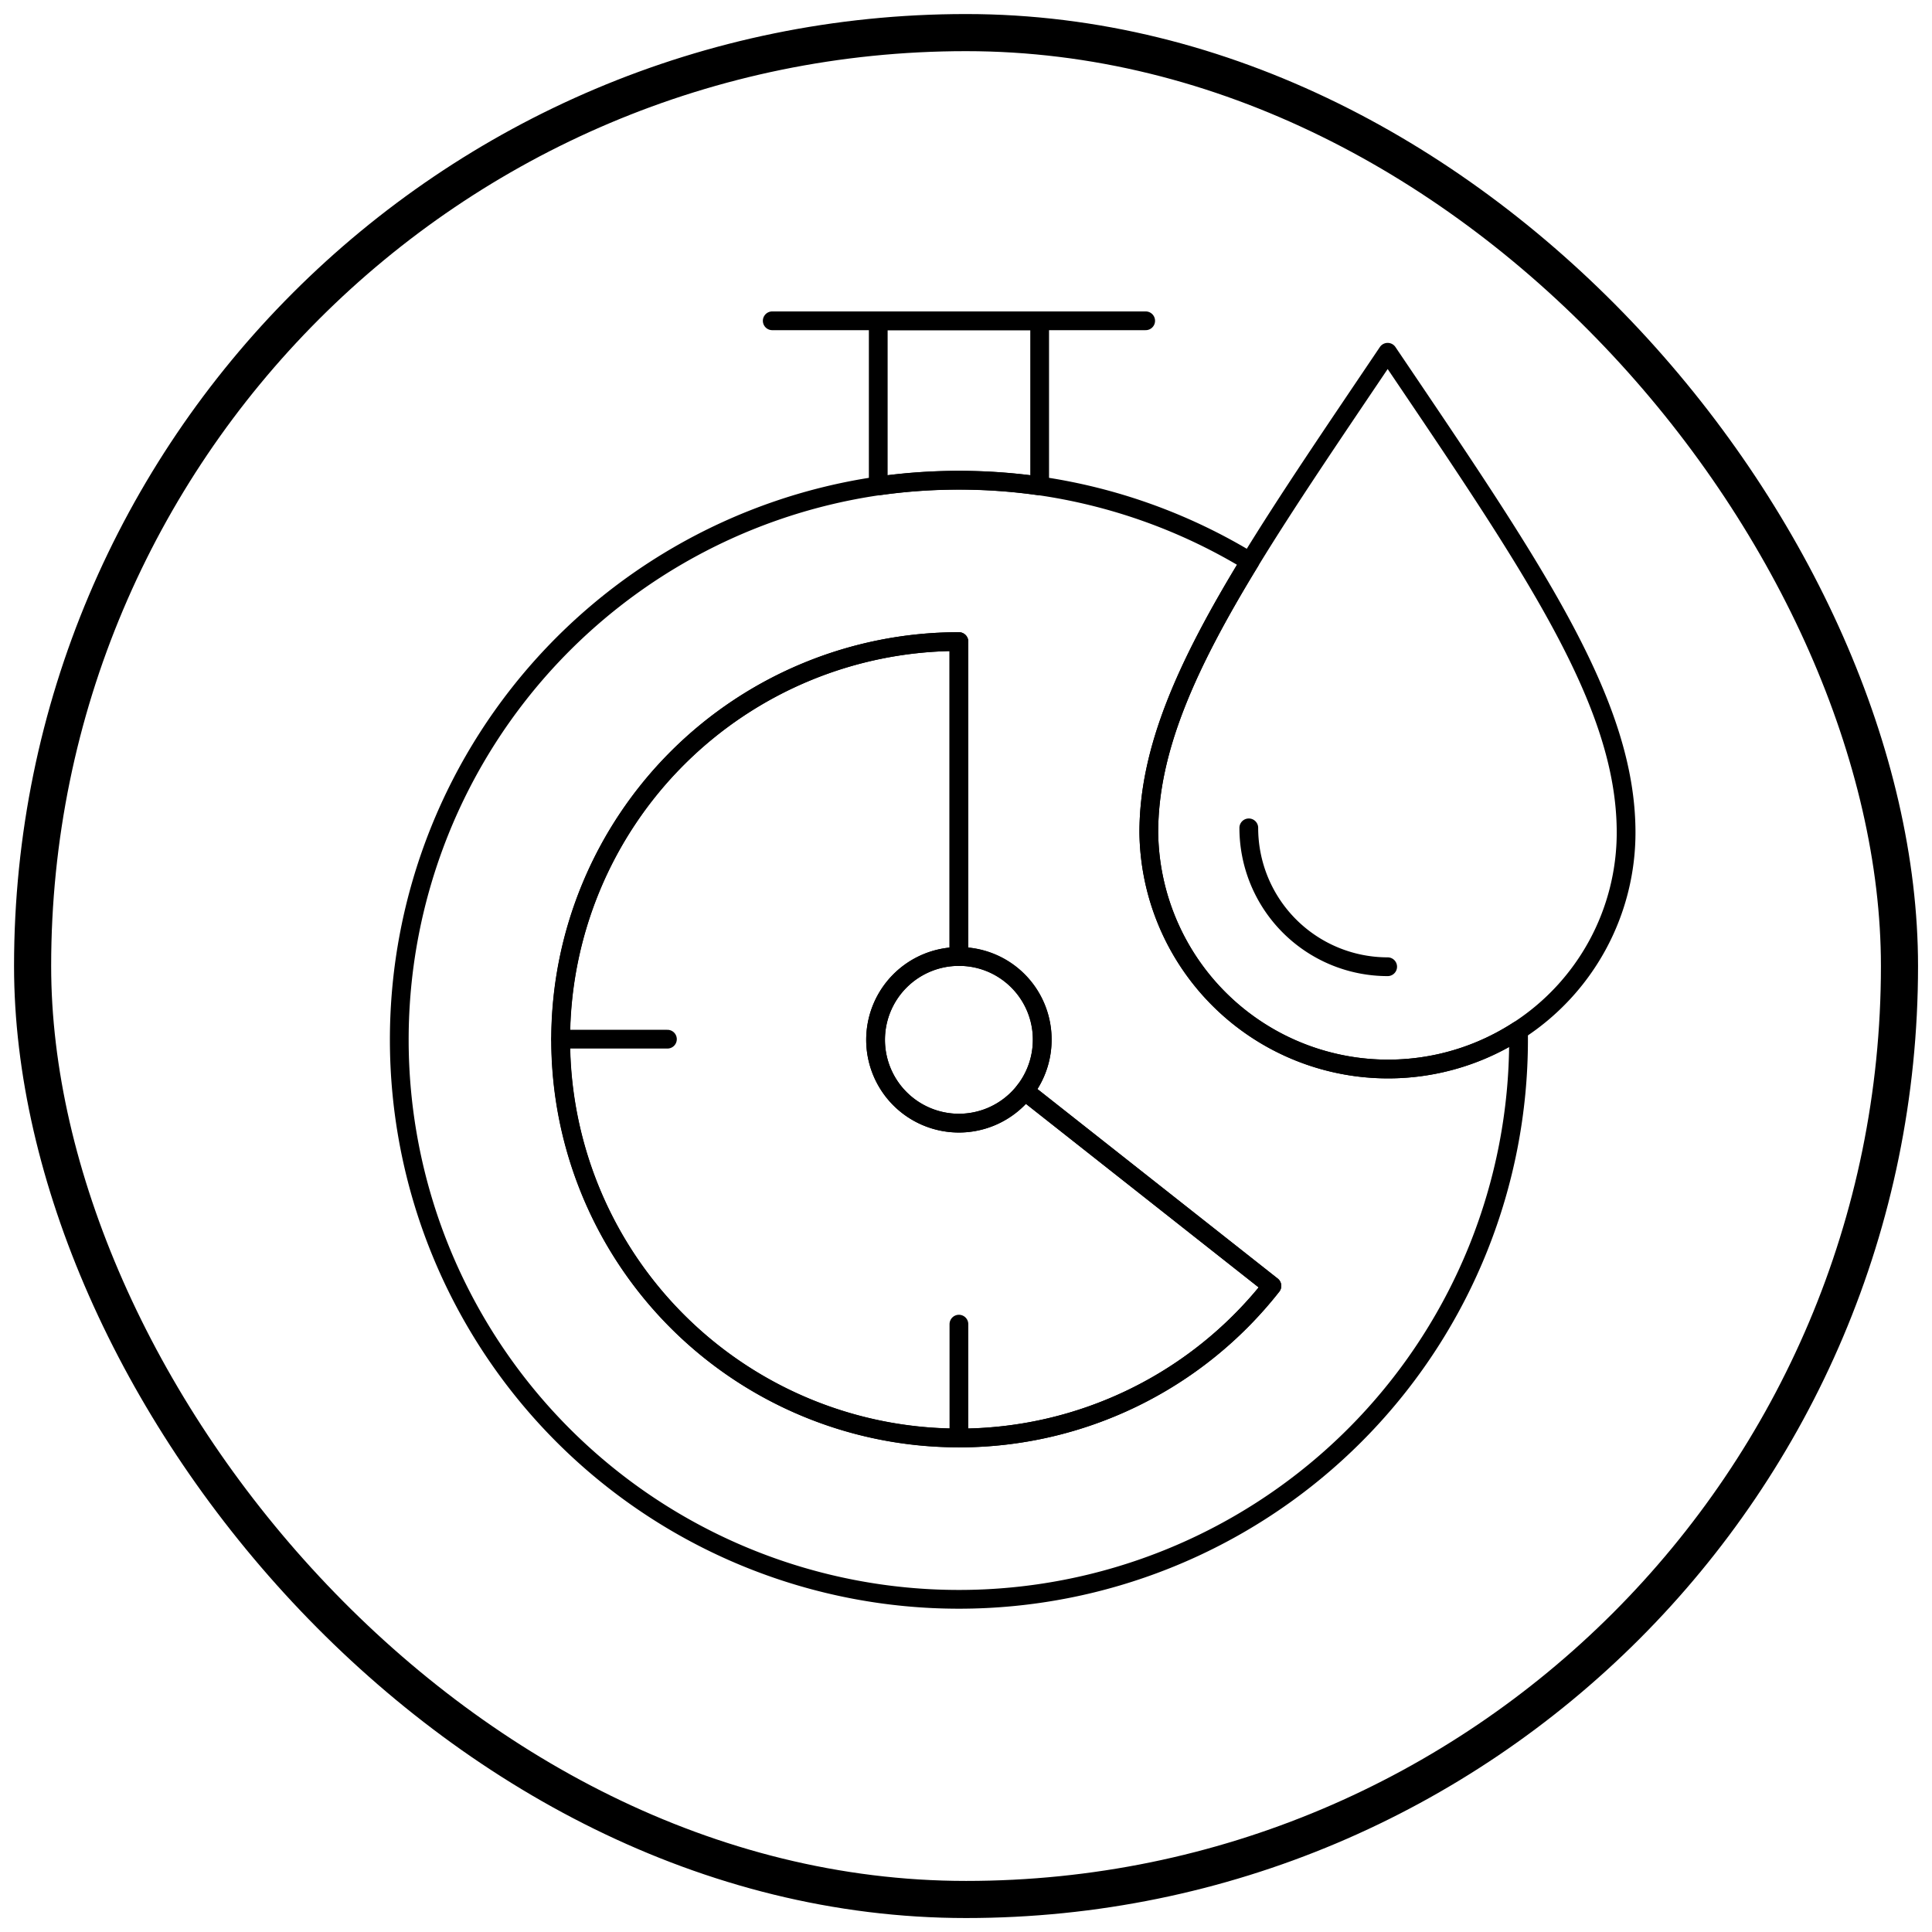
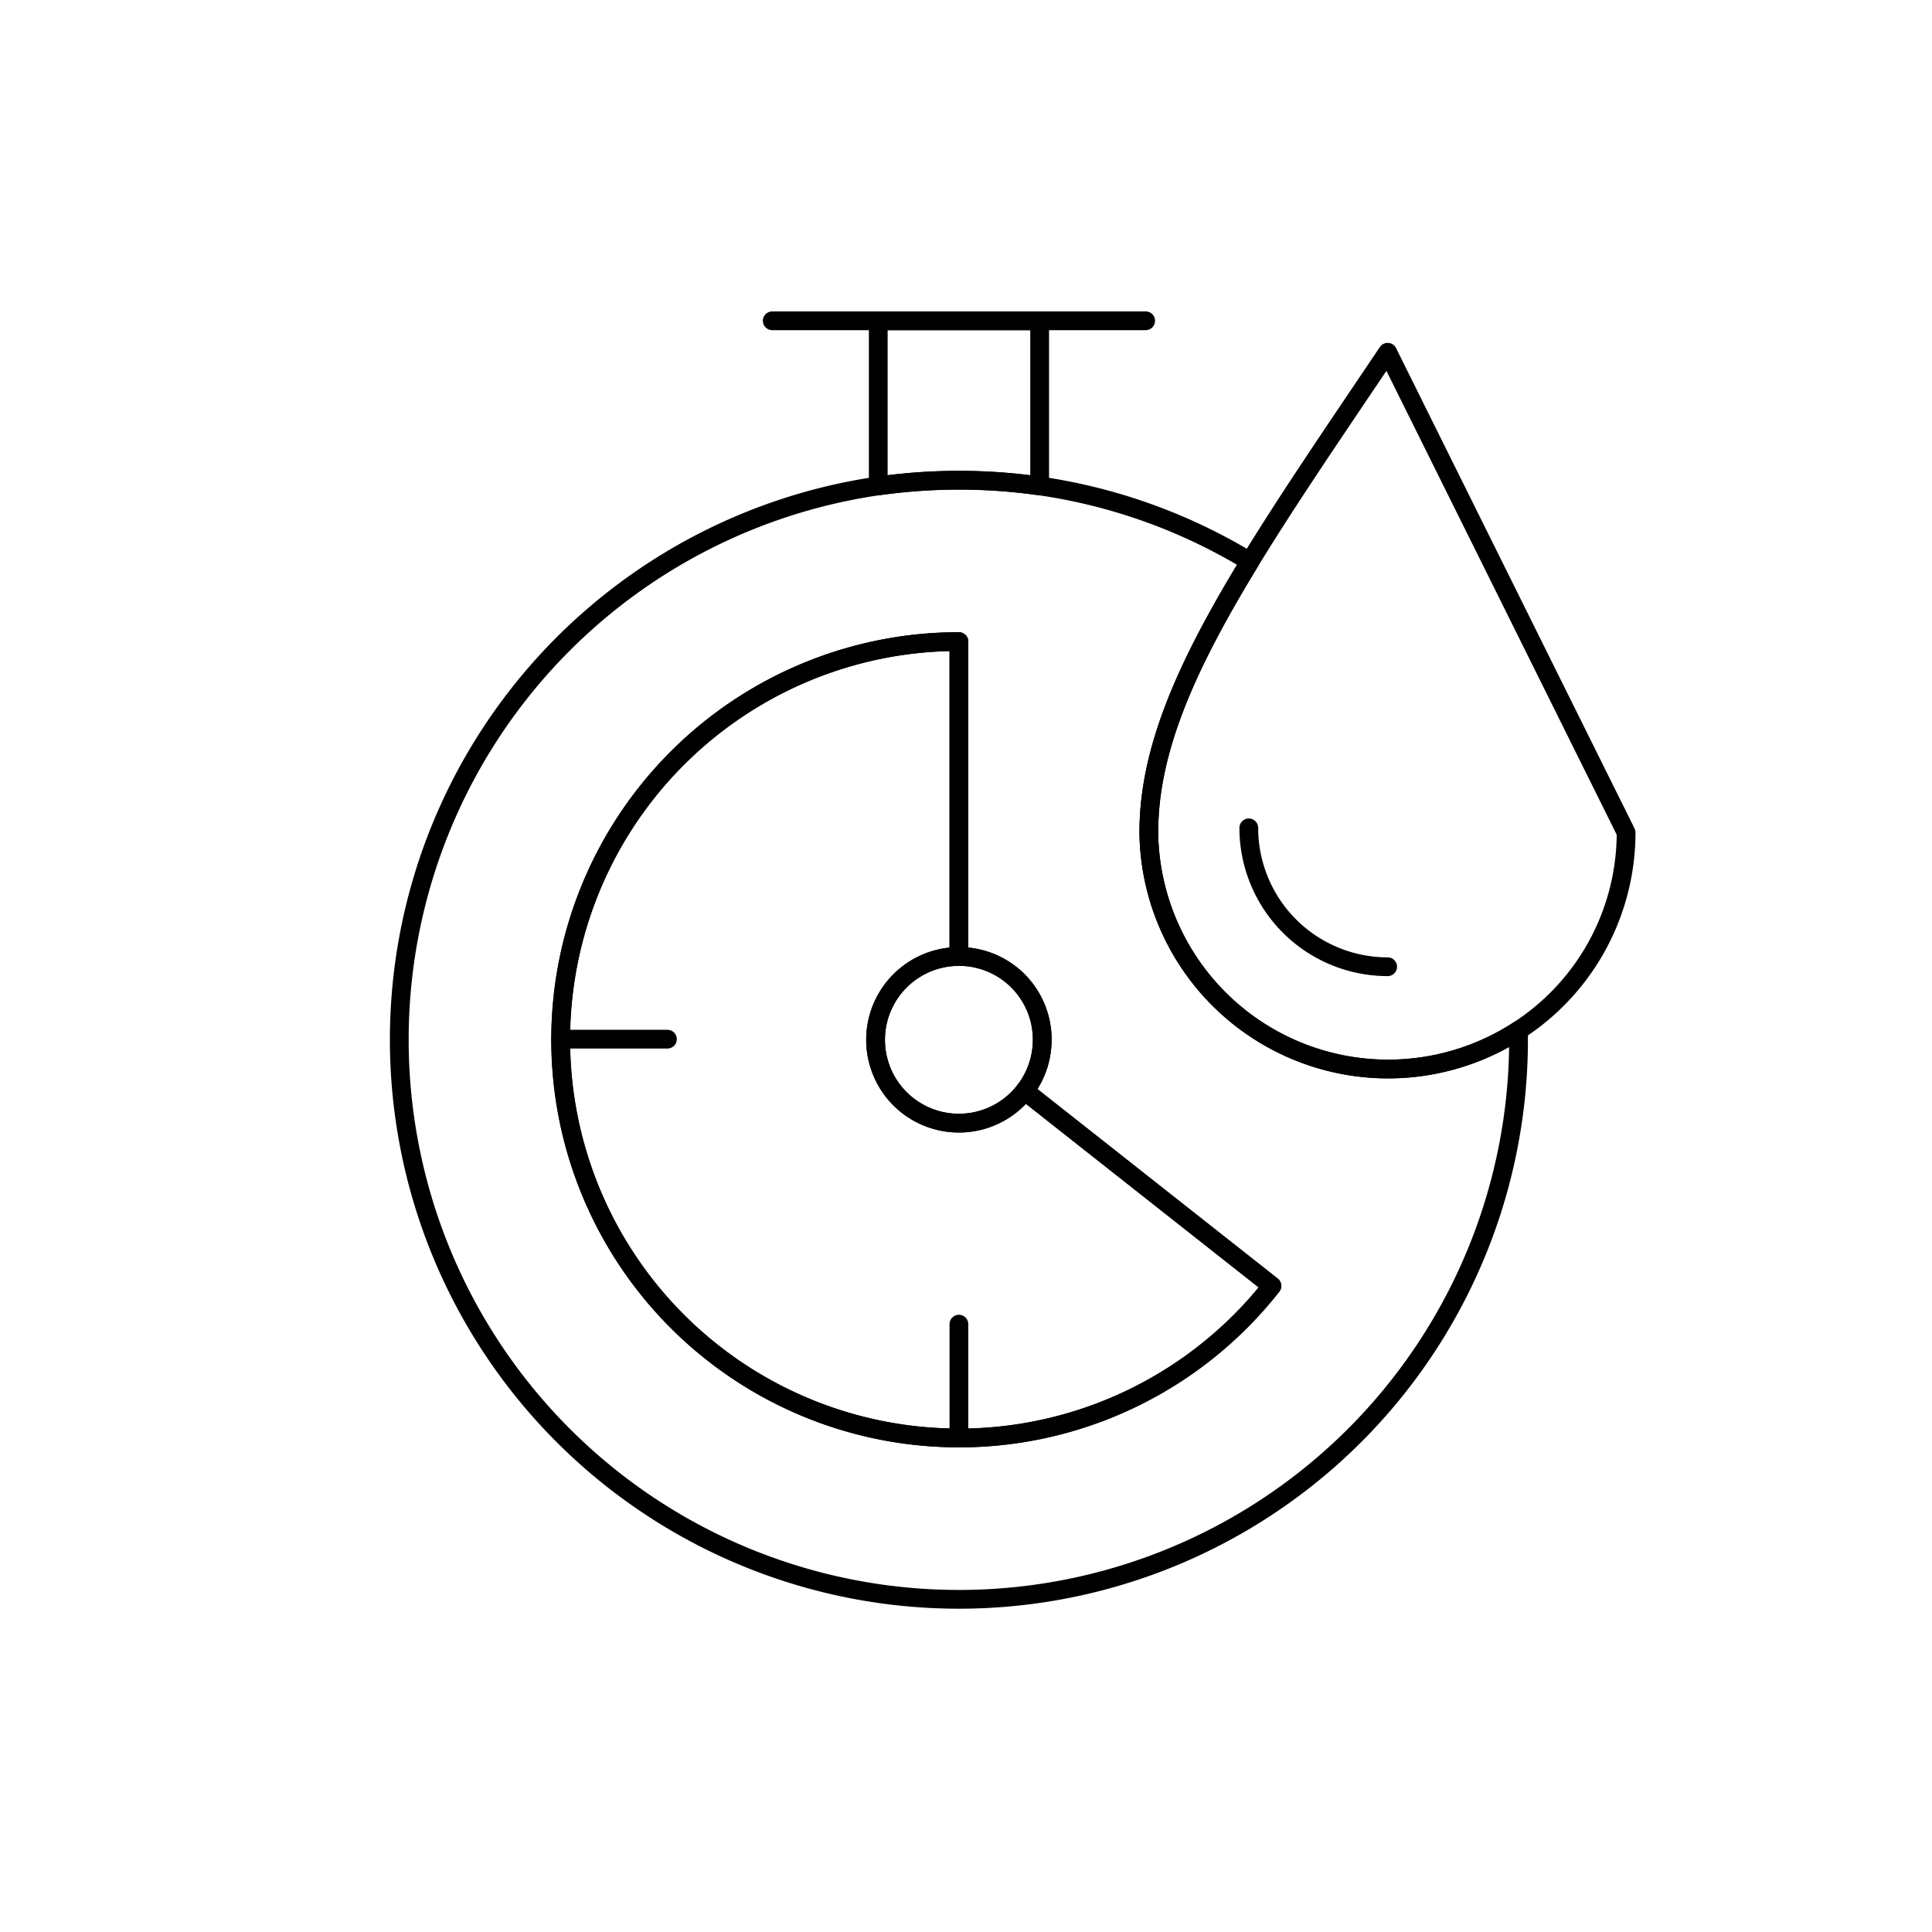
<svg xmlns="http://www.w3.org/2000/svg" viewBox="0 0 240 240">
  <defs>
    <style>.cls-1,.cls-2{fill:none;stroke:#000;stroke-linecap:round;stroke-linejoin:round;}.cls-1{stroke-width:2.33px;}.cls-2{stroke-width:4.61px;}</style>
  </defs>
  <g id="Isolation_Mode" data-name="Isolation Mode">
    <path class="cls-1" d="M129.47,129.17a10.35,10.35,0,1,1-10.35-10.35A10.27,10.27,0,0,1,129.47,129.17Z" />
    <path class="cls-1" d="M188.63,128a29.73,29.73,0,0,1-45.92-24.59c0-10.24,4.62-20.65,12.56-33.65a69.28,69.28,0,0,0-26.12-9.4,71.13,71.13,0,0,0-20.05,0,69.52,69.52,0,1,0,79.54,68.8C188.64,128.78,188.64,128.4,188.63,128Zm-69.51,50.62a49.46,49.46,0,0,1-49.46-49.46v-.08A49.46,49.46,0,0,1,119.12,79.7v39.12a10.35,10.35,0,0,1,8.17,16.7L158,159.74A49.4,49.4,0,0,1,119.12,178.63Z" />
    <path class="cls-1" d="M158,159.74a49.47,49.47,0,0,1-88.36-30.57v-.08A49.46,49.46,0,0,1,119.12,79.7v39.12a10.35,10.35,0,1,0,8.17,16.7Z" />
    <path class="cls-1" d="M129.15,39.85V60.37a71.13,71.13,0,0,0-20.05,0V39.85Z" />
    <line class="cls-1" x1="119.12" y1="164.49" x2="119.12" y2="178.55" />
    <line class="cls-1" x1="95.93" y1="39.85" x2="142.32" y2="39.85" />
    <line class="cls-1" x1="69.66" y1="129.09" x2="82.91" y2="129.09" />
-     <path class="cls-1" d="M202,103.42A29.28,29.28,0,0,1,188.63,128a29.73,29.73,0,0,1-45.92-24.59c0-10.24,4.62-20.65,12.56-33.65,4.65-7.61,10.44-16.1,17.11-26C190.44,70.5,202,87.19,202,103.42Z" />
+     <path class="cls-1" d="M202,103.42A29.28,29.28,0,0,1,188.63,128a29.73,29.73,0,0,1-45.92-24.59c0-10.24,4.62-20.65,12.56-33.65,4.65-7.61,10.44-16.1,17.11-26Z" />
    <path class="cls-1" d="M172.38,120.09a17.25,17.25,0,0,1-17.25-17.25" />
-     <rect class="cls-2" x="4.05" y="4.05" width="231.91" height="231.91" rx="115.95" />
  </g>
</svg>